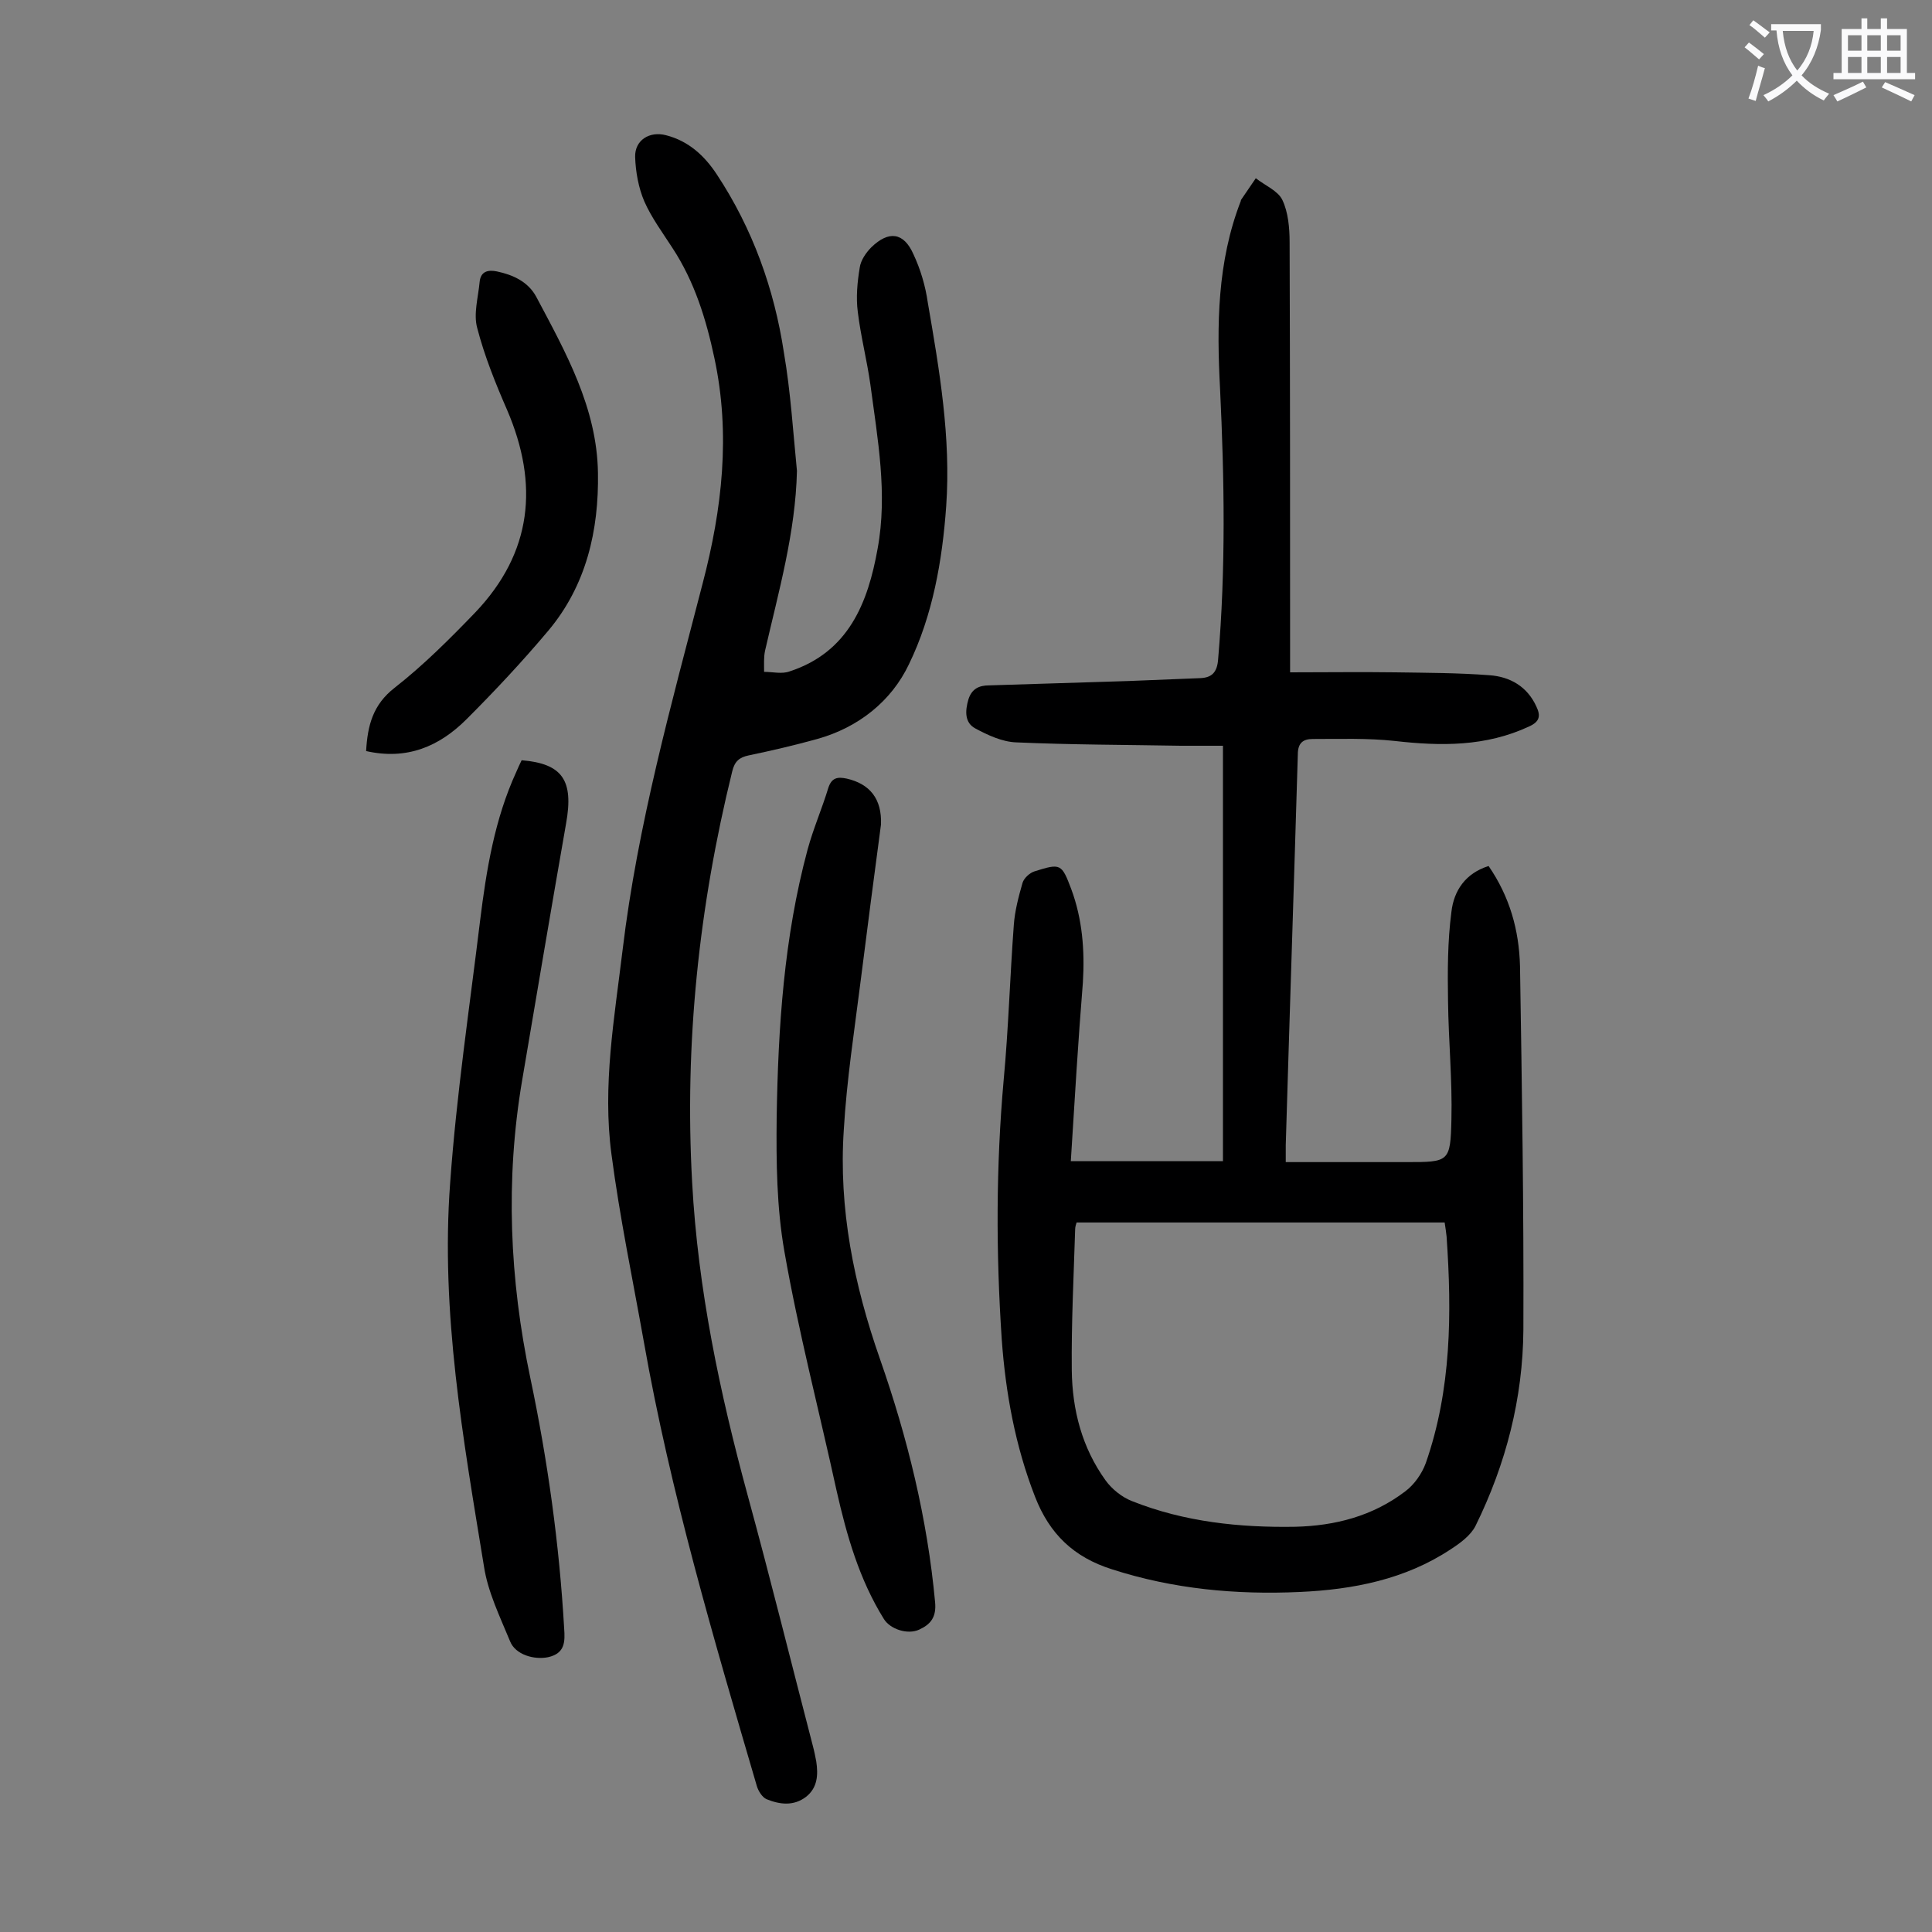
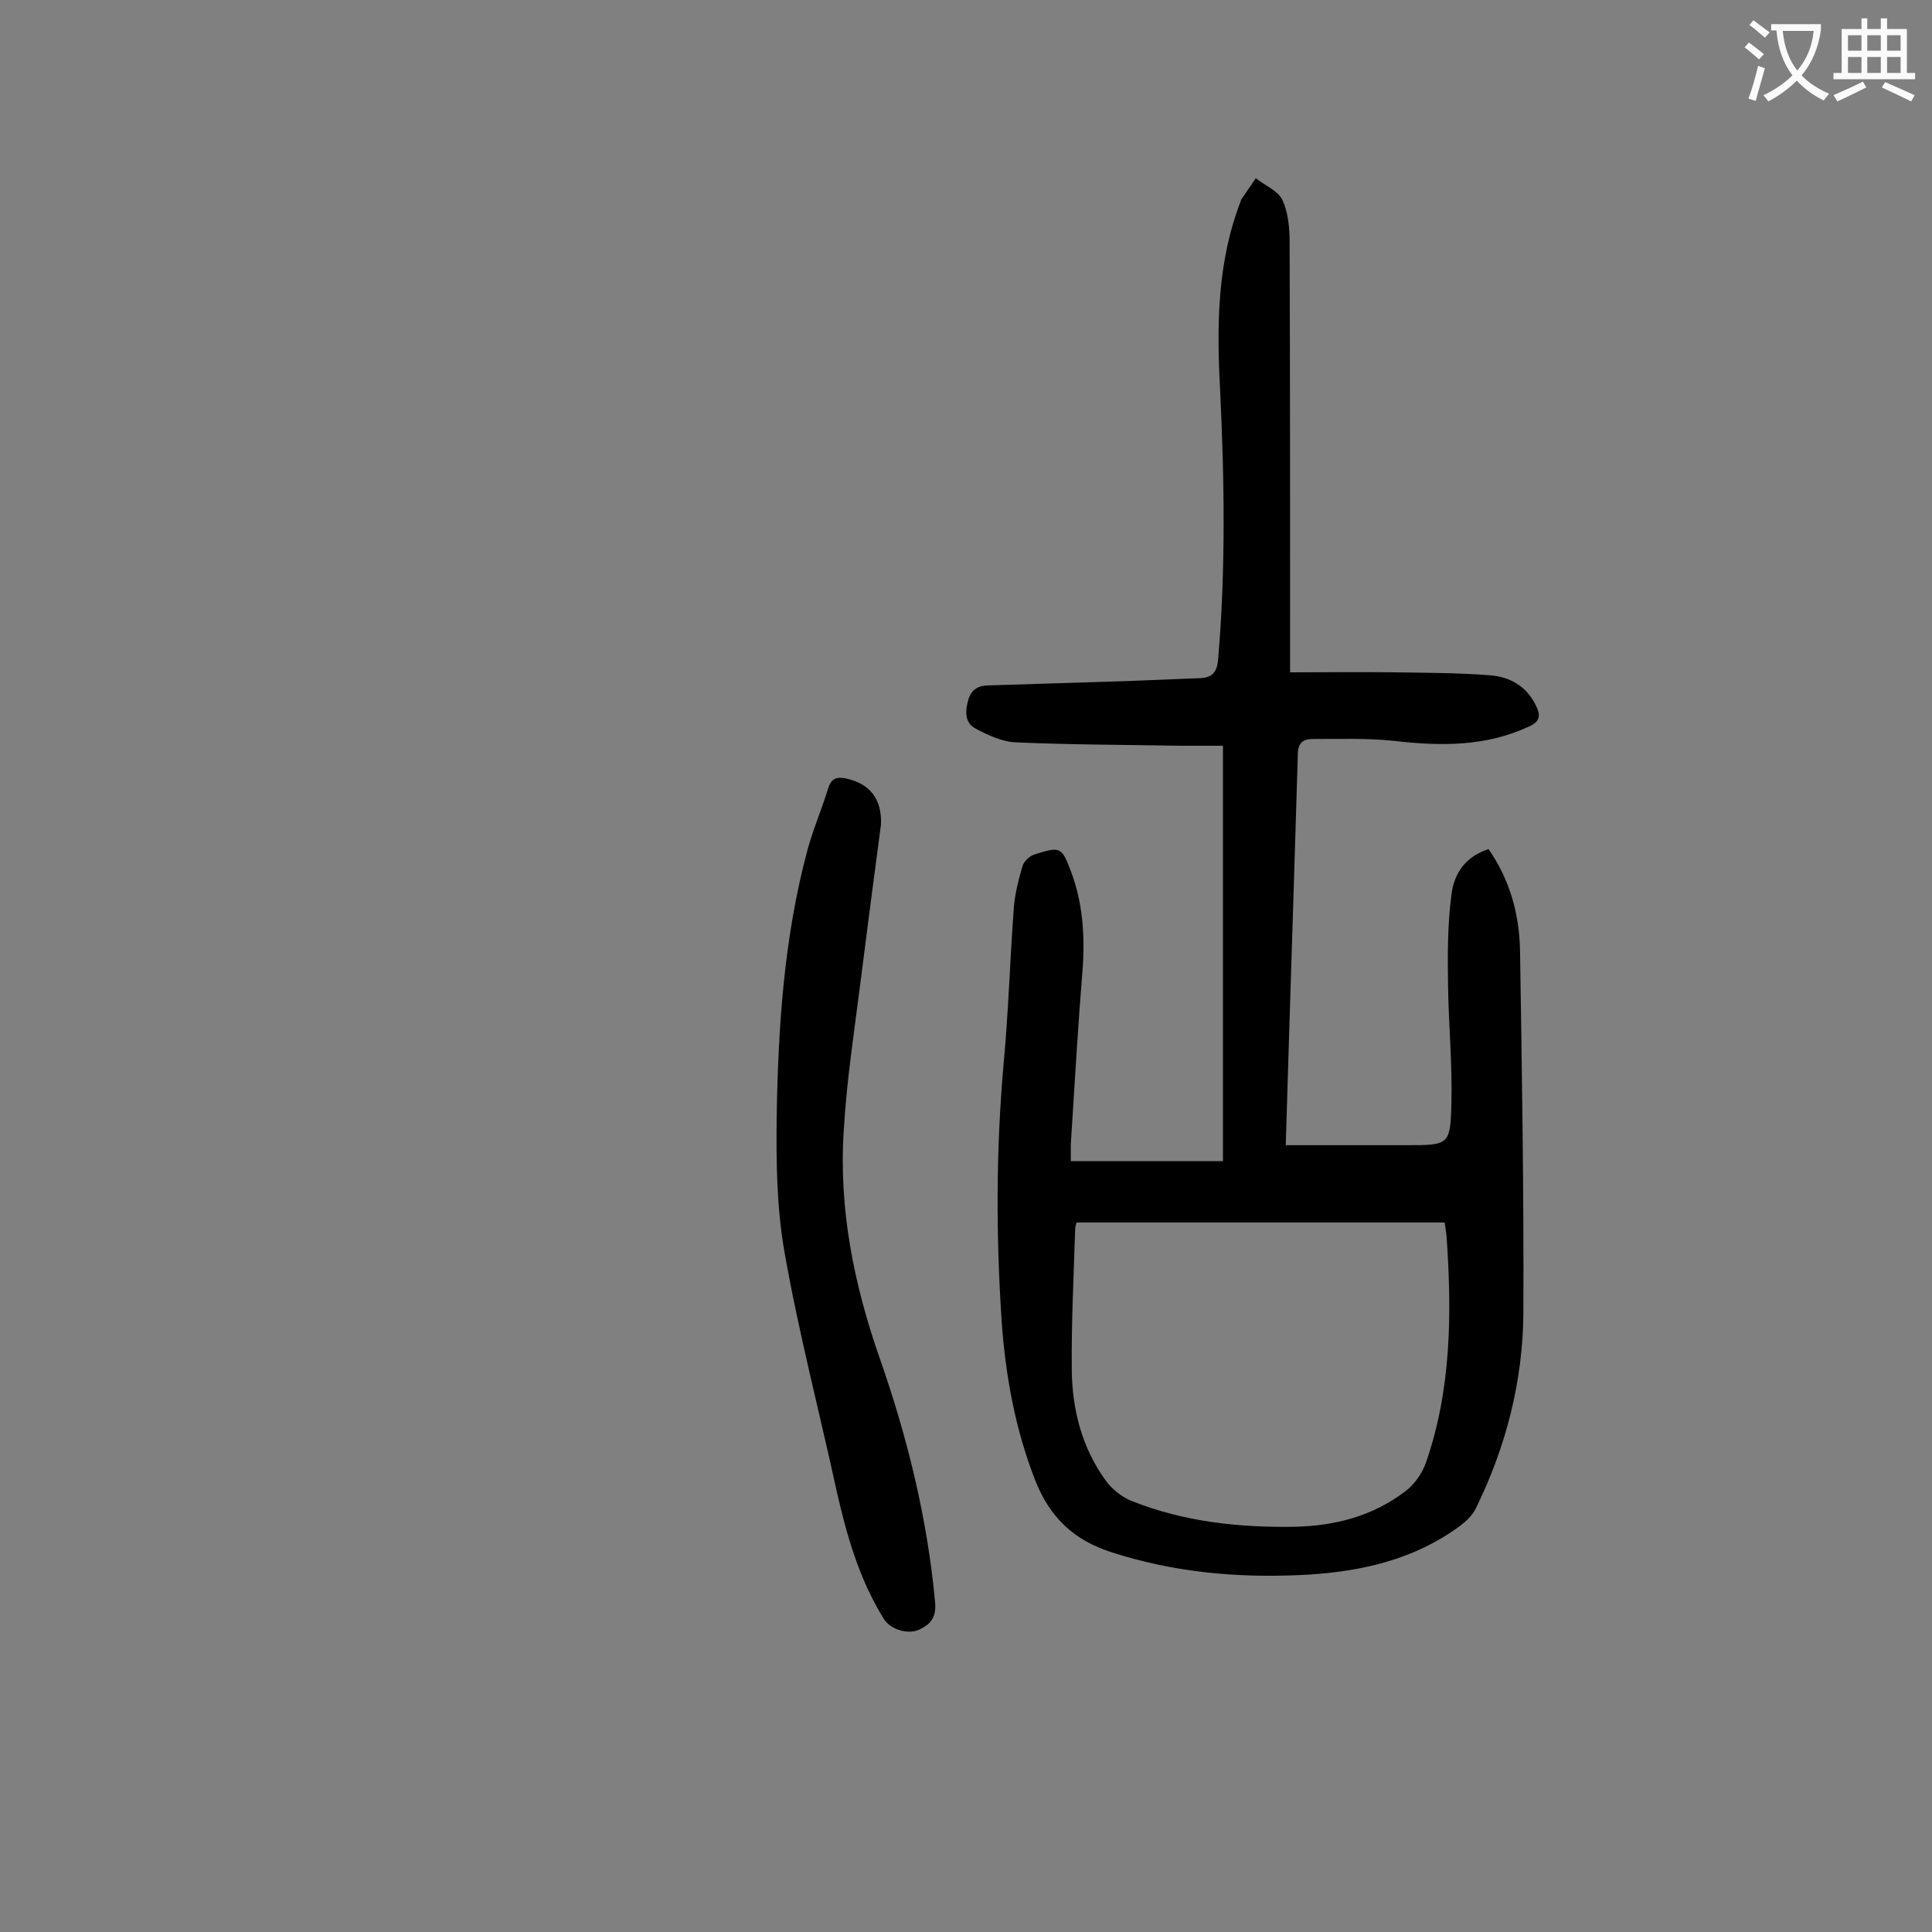
<svg xmlns="http://www.w3.org/2000/svg" enable-background="new 0 0 400 400" viewBox="0 0 400 400">
  <rect x="0" y="0" width="400" height="400" fill="#808080" stroke="none" />
  <g fill="#000001">
-     <path d="m221.7 240.4h31.5c0-28.3 0-56.9 0-86-2.8 0-5.8 0-8.7 0-11.4-.2-22.8-.2-34.1-.7-2.9-.1-5.9-1.5-8.5-2.9-2.2-1.2-2.1-3.6-1.4-6 .7-2.2 2.2-2.9 4.3-2.9l28.8-.9c5-.2 9.9-.4 14.9-.6 2.4-.1 3.5-1.2 3.7-3.9 1.6-18.7 1.3-37.3.4-56-.7-13.2-.6-26.3 4.3-38.9 0-.1 0-.2.1-.3 1-1.5 2-2.9 3-4.4 1.9 1.5 4.6 2.6 5.5 4.5 1.2 2.5 1.5 5.8 1.5 8.7.1 28.1.1 56.2.1 84.3v4.8c7.5 0 14.7-.1 21.8 0 6.5.1 13 .1 19.5.6 4.2.3 7.8 2.3 9.7 6.5.9 1.9.7 3.1-1.5 4.1-9 4.2-18.3 4.1-27.9 3-5.6-.6-11.2-.4-16.9-.4-2 0-3.1.8-3.1 3.2-.8 27-1.7 53.9-2.5 80.9v3.5h25c8.8 0 9.1 0 9.3-8.8.2-8.2-.6-16.3-.7-24.5-.1-6.2-.1-12.4.7-18.5.5-4.4 2.9-8 7.7-9.5 4.4 6.4 6.3 13.3 6.5 20.7.4 25.1.8 50.2.7 75.3-.1 14.2-3.6 27.8-9.9 40.6-1 2-3.2 3.6-5.2 4.9-9.4 6.2-20.1 8.3-31.2 8.8-13.2.6-26.2-.6-38.9-4.7-7.9-2.5-12.9-7.3-15.9-15-4.1-10.5-6.1-21.5-6.9-32.6-1.2-17.9-1.2-35.8.4-53.7 1-10.7 1.3-21.4 2.1-32.1.2-2.9 1-5.9 1.8-8.7.3-1 1.5-2.1 2.5-2.4 5.4-1.7 5.6-1.6 7.6 3.7 2.3 6.2 2.8 12.7 2.4 19.3-1 12.3-1.7 24.3-2.5 37zm1.2 12.7c-.1.3-.3.9-.3 1.4-.3 9.7-.8 19.4-.7 29.2.1 8.2 2.1 16 7 22.8 1.3 1.8 3.4 3.5 5.5 4.3 10.8 4.3 22.3 5.5 33.8 5.3 8.2-.2 16-2.2 22.7-7.3 1.9-1.4 3.5-3.7 4.3-5.9 5.3-15.2 5.4-31 4.3-46.9-.1-.8-.2-1.7-.4-2.9-25.5 0-50.7 0-76.2 0z" />
-     <path d="m165 97.5c-.3 12.8-3.8 25-6.6 37.2-.3 1.4-.2 2.9-.2 4.4 1.8 0 3.7.5 5.3-.1 12.2-4 16.2-14.2 18.2-25.4 2.1-11.4 0-22.7-1.5-34-.7-5-2-10-2.6-15-.4-3-.1-6.2.4-9.2.2-1.5 1.3-3.1 2.4-4.2 3.6-3.5 6.7-3.1 8.7 1.4 1.5 3.2 2.5 6.6 3 10.1 2.4 13.9 4.8 27.9 3.8 42.1-.8 11.3-2.8 22.6-7.7 32.7-3.6 7.6-10.4 13.1-19 15.5-4.7 1.3-9.4 2.4-14.2 3.4-1.9.4-2.9 1.2-3.4 3.3-6.9 28-9.9 56.3-8.3 85.1 1.2 22.1 5.7 43.5 11.5 64.8 4.7 17.2 9 34.6 13.5 51.9.3 1.1.5 2.2.7 3.2.4 2.7.3 5.4-2.1 7.3-2.6 2-5.5 1.6-8.2.5-.9-.4-1.7-1.7-2-2.7-8.9-30.4-17.9-60.8-23.4-92-2.3-12.9-5-25.8-6.7-38.8-1.9-14.2.6-28.2 2.3-42.3 3.1-25.9 10.1-50.9 16.6-76 4-15.3 5.8-30.8 2.4-46.6-1.7-8-4.1-15.8-8.7-22.8-2-3.1-4.3-6.2-5.8-9.6-1.2-2.8-1.8-6.1-1.9-9.2-.1-3.5 3-5.4 6.4-4.5 4.7 1.2 8 4.3 10.5 8.1 7.4 11.2 11.9 23.7 13.9 36.9 1.4 8.2 1.9 16.4 2.7 24.5z" />
-     <path d="m108 157.4c8.5.7 10.8 4.2 9.2 13.1-3.1 17.7-6.1 35.5-9.1 53.2-3.5 20.6-2.6 41.2 1.7 61.6 3.6 17.1 6 34.4 7 51.8.2 2.8.2 5.2-3.3 6-2.9.6-6.8-.5-7.9-3.3-2.1-5.1-4.6-10.2-5.4-15.5-4.3-26.3-9-52.6-7-79.4 1.3-18.2 4-36.2 6.2-54.3 1.3-10.5 3-21 7.5-30.8.3-.7.7-1.6 1.1-2.4z" />
+     <path d="m221.7 240.4h31.5c0-28.3 0-56.9 0-86-2.8 0-5.8 0-8.7 0-11.4-.2-22.8-.2-34.1-.7-2.9-.1-5.9-1.5-8.5-2.9-2.2-1.2-2.1-3.6-1.4-6 .7-2.2 2.2-2.9 4.3-2.9l28.8-.9c5-.2 9.9-.4 14.9-.6 2.4-.1 3.5-1.2 3.7-3.9 1.6-18.7 1.3-37.3.4-56-.7-13.2-.6-26.3 4.3-38.9 0-.1 0-.2.1-.3 1-1.5 2-2.9 3-4.4 1.9 1.5 4.6 2.6 5.5 4.5 1.2 2.5 1.5 5.8 1.5 8.7.1 28.1.1 56.2.1 84.3v4.8c7.5 0 14.7-.1 21.8 0 6.5.1 13 .1 19.5.6 4.2.3 7.8 2.3 9.7 6.5.9 1.9.7 3.1-1.5 4.1-9 4.2-18.3 4.1-27.9 3-5.6-.6-11.2-.4-16.9-.4-2 0-3.1.8-3.1 3.2-.8 27-1.7 53.9-2.5 80.9h25c8.8 0 9.1 0 9.3-8.8.2-8.2-.6-16.3-.7-24.5-.1-6.2-.1-12.4.7-18.5.5-4.4 2.9-8 7.7-9.5 4.4 6.4 6.3 13.3 6.5 20.7.4 25.1.8 50.2.7 75.3-.1 14.2-3.6 27.8-9.9 40.6-1 2-3.2 3.6-5.2 4.9-9.4 6.2-20.1 8.3-31.2 8.8-13.2.6-26.2-.6-38.9-4.7-7.9-2.5-12.9-7.3-15.9-15-4.1-10.5-6.1-21.5-6.9-32.6-1.2-17.9-1.2-35.8.4-53.7 1-10.7 1.3-21.4 2.1-32.1.2-2.9 1-5.9 1.8-8.7.3-1 1.5-2.1 2.5-2.4 5.4-1.7 5.6-1.6 7.6 3.7 2.3 6.2 2.8 12.7 2.4 19.3-1 12.3-1.7 24.3-2.5 37zm1.2 12.7c-.1.3-.3.9-.3 1.4-.3 9.7-.8 19.4-.7 29.2.1 8.2 2.1 16 7 22.8 1.3 1.8 3.4 3.5 5.5 4.3 10.8 4.3 22.3 5.5 33.8 5.3 8.2-.2 16-2.2 22.7-7.3 1.9-1.4 3.5-3.7 4.3-5.9 5.3-15.2 5.4-31 4.3-46.9-.1-.8-.2-1.7-.4-2.9-25.5 0-50.7 0-76.2 0z" />
    <path d="m182.4 170.7c-1.4 10.4-2.8 21.3-4.2 32.3-1.3 10.3-2.9 20.6-3.5 30.9-1.1 16.3 2.1 32.1 7.5 47.5 5.7 16.3 9.8 33 11.4 50.3.3 3.1-.9 4.6-3.3 5.7s-6-.1-7.3-2.2c-5.1-8.2-7.7-17.3-9.8-26.6-3.6-16.5-7.9-32.9-10.8-49.5-1.6-9.1-1.7-18.5-1.6-27.7.3-18.7 1.5-37.3 6.4-55.5 1.2-4.4 3-8.5 4.3-12.8.7-2.1 1.9-2.3 3.8-1.9 4.8 1.1 7.3 4.2 7.1 9.5z" />
-     <path d="m75.8 155.5c.3-5.3 1.4-9.6 5.9-13.1 6-4.7 11.4-10.1 16.7-15.6 11.8-12.4 13.2-26.5 6.6-41.9-2.4-5.5-4.7-11.2-6.2-17-.8-2.9.2-6.3.5-9.5.2-2.2 1.7-2.6 3.6-2.2 3.3.7 6.4 2.1 8.1 5.2 6.1 11.5 12.6 23 12.8 36.5.2 11.9-2.4 23.3-10.3 32.7-5.3 6.3-11 12.4-16.9 18.3-5.7 5.7-12.4 8.5-20.8 6.6z" />
  </g>
  <path d="m362.1 8.8c1.1.8 2.1 1.6 3.1 2.4l-1 1.1c-1.3-1.1-2.3-2-3-2.5zm1.9 4.8c.5.2.9.4 1.4.5-.6 2.3-1.3 4.5-1.9 6.8l-1.5-.5c.8-2.1 1.4-4.3 2-6.8zm-1-9.4c1.3.9 2.4 1.8 3.4 2.5l-1 1.1c-1.4-1.2-2.4-2.1-3.2-2.6zm3.7 2.2v-1.4h10.3v1.2c-.5 3.6-1.8 6.8-4 9.4 1.5 1.6 3.4 2.8 5.7 3.8-.3.4-.7.8-1.1 1.4-2.3-1.1-4.1-2.5-5.6-4.1-1.6 1.6-3.6 3.1-5.9 4.3-.3-.5-.7-.9-1-1.3 2.4-1.1 4.4-2.5 6-4.1-1.9-2.5-3-5.6-3.3-9.3h-1.1zm8.8 0h-6.4c.3 3.3 1.3 6 3 8.2 2-2.3 3.1-5.1 3.4-8.2z" fill="#fafafb" />
  <path d="m385.3 3.8h1.3v2.2h2.8v-2.2h1.3v2.2h4.1v9.1h1.7v1.3h-16.9v-1.3h1.7v-9.1h4.1v-2.2zm.4 13.1.7 1.2c-1.8.9-3.8 1.9-6 2.9-.2-.4-.5-.8-.8-1.3 2.3-1 4.3-1.9 6.1-2.8zm-3.1-6.4h2.8v-3.2h-2.8zm0 4.6h2.8v-3.3h-2.8zm4-4.6h2.8v-3.2h-2.8zm0 4.6h2.8v-3.3h-2.8zm3.7 1.9c2.1.9 4.1 1.8 6.1 2.7l-.7 1.3c-2.2-1.1-4.2-2-6.1-2.9zm3.2-9.7h-2.8v3.2h2.8zm-2.8 7.8h2.8v-3.3h-2.8z" fill="#fafafb" />
</svg>